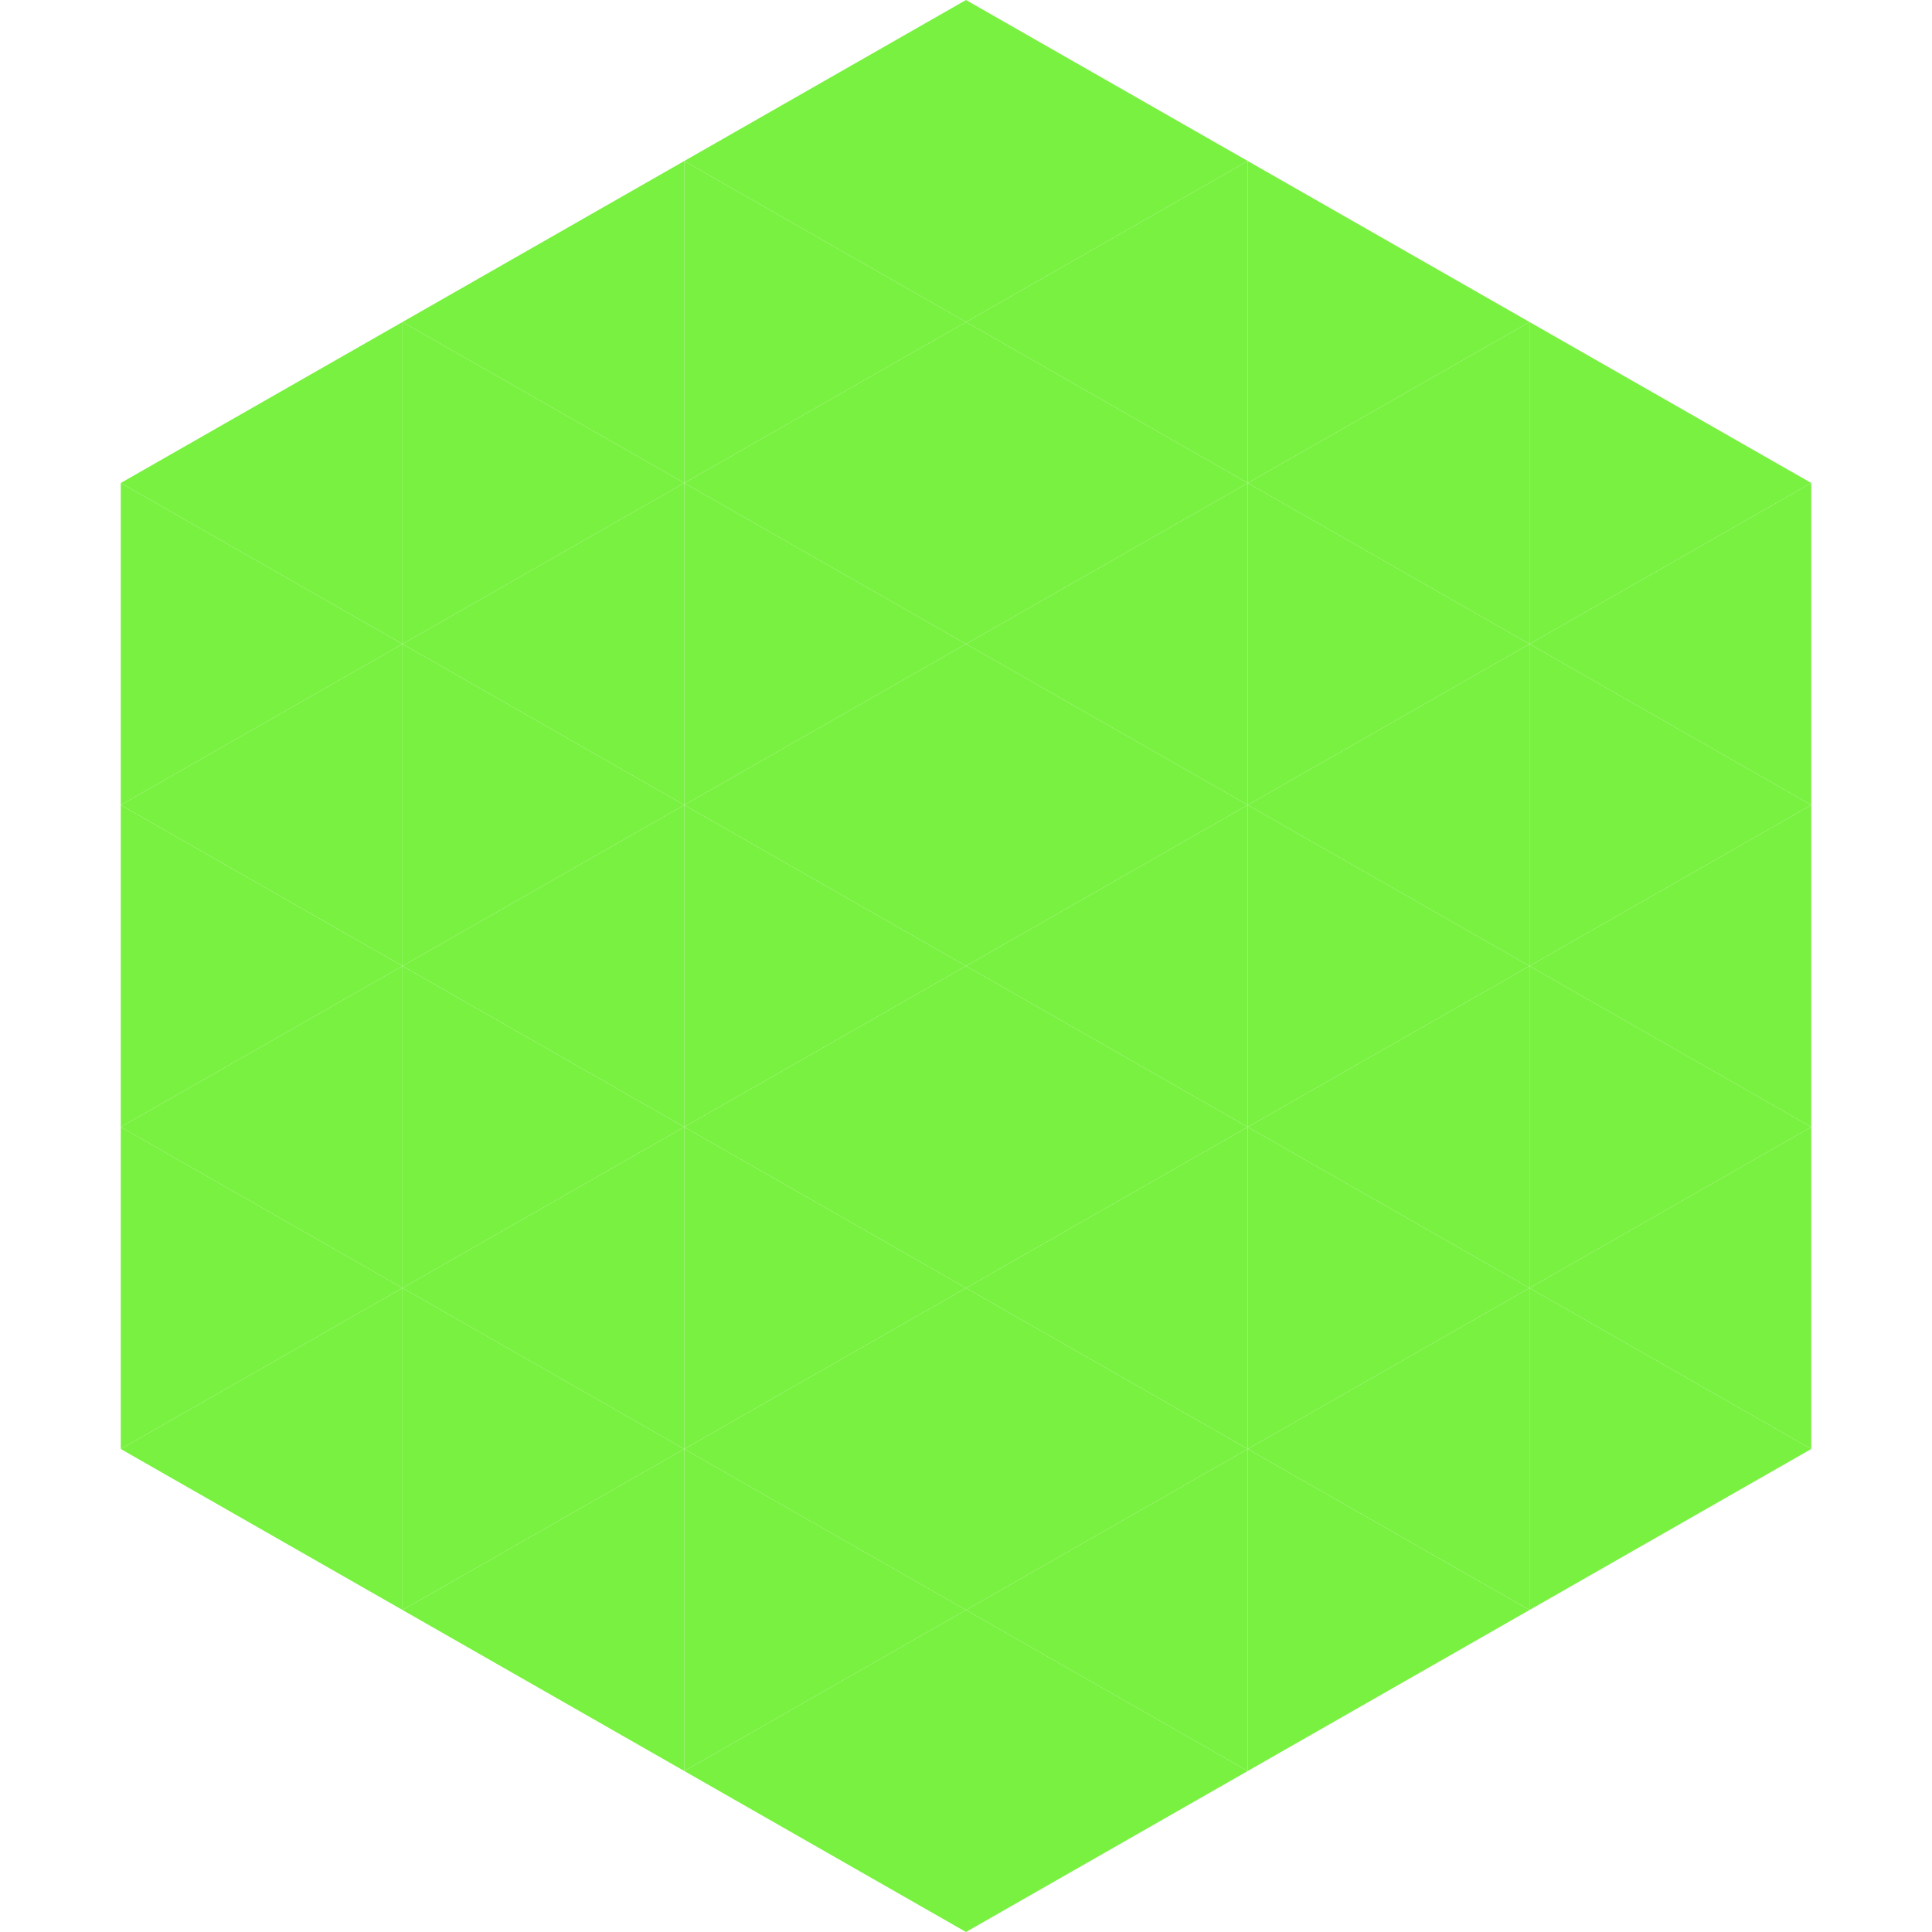
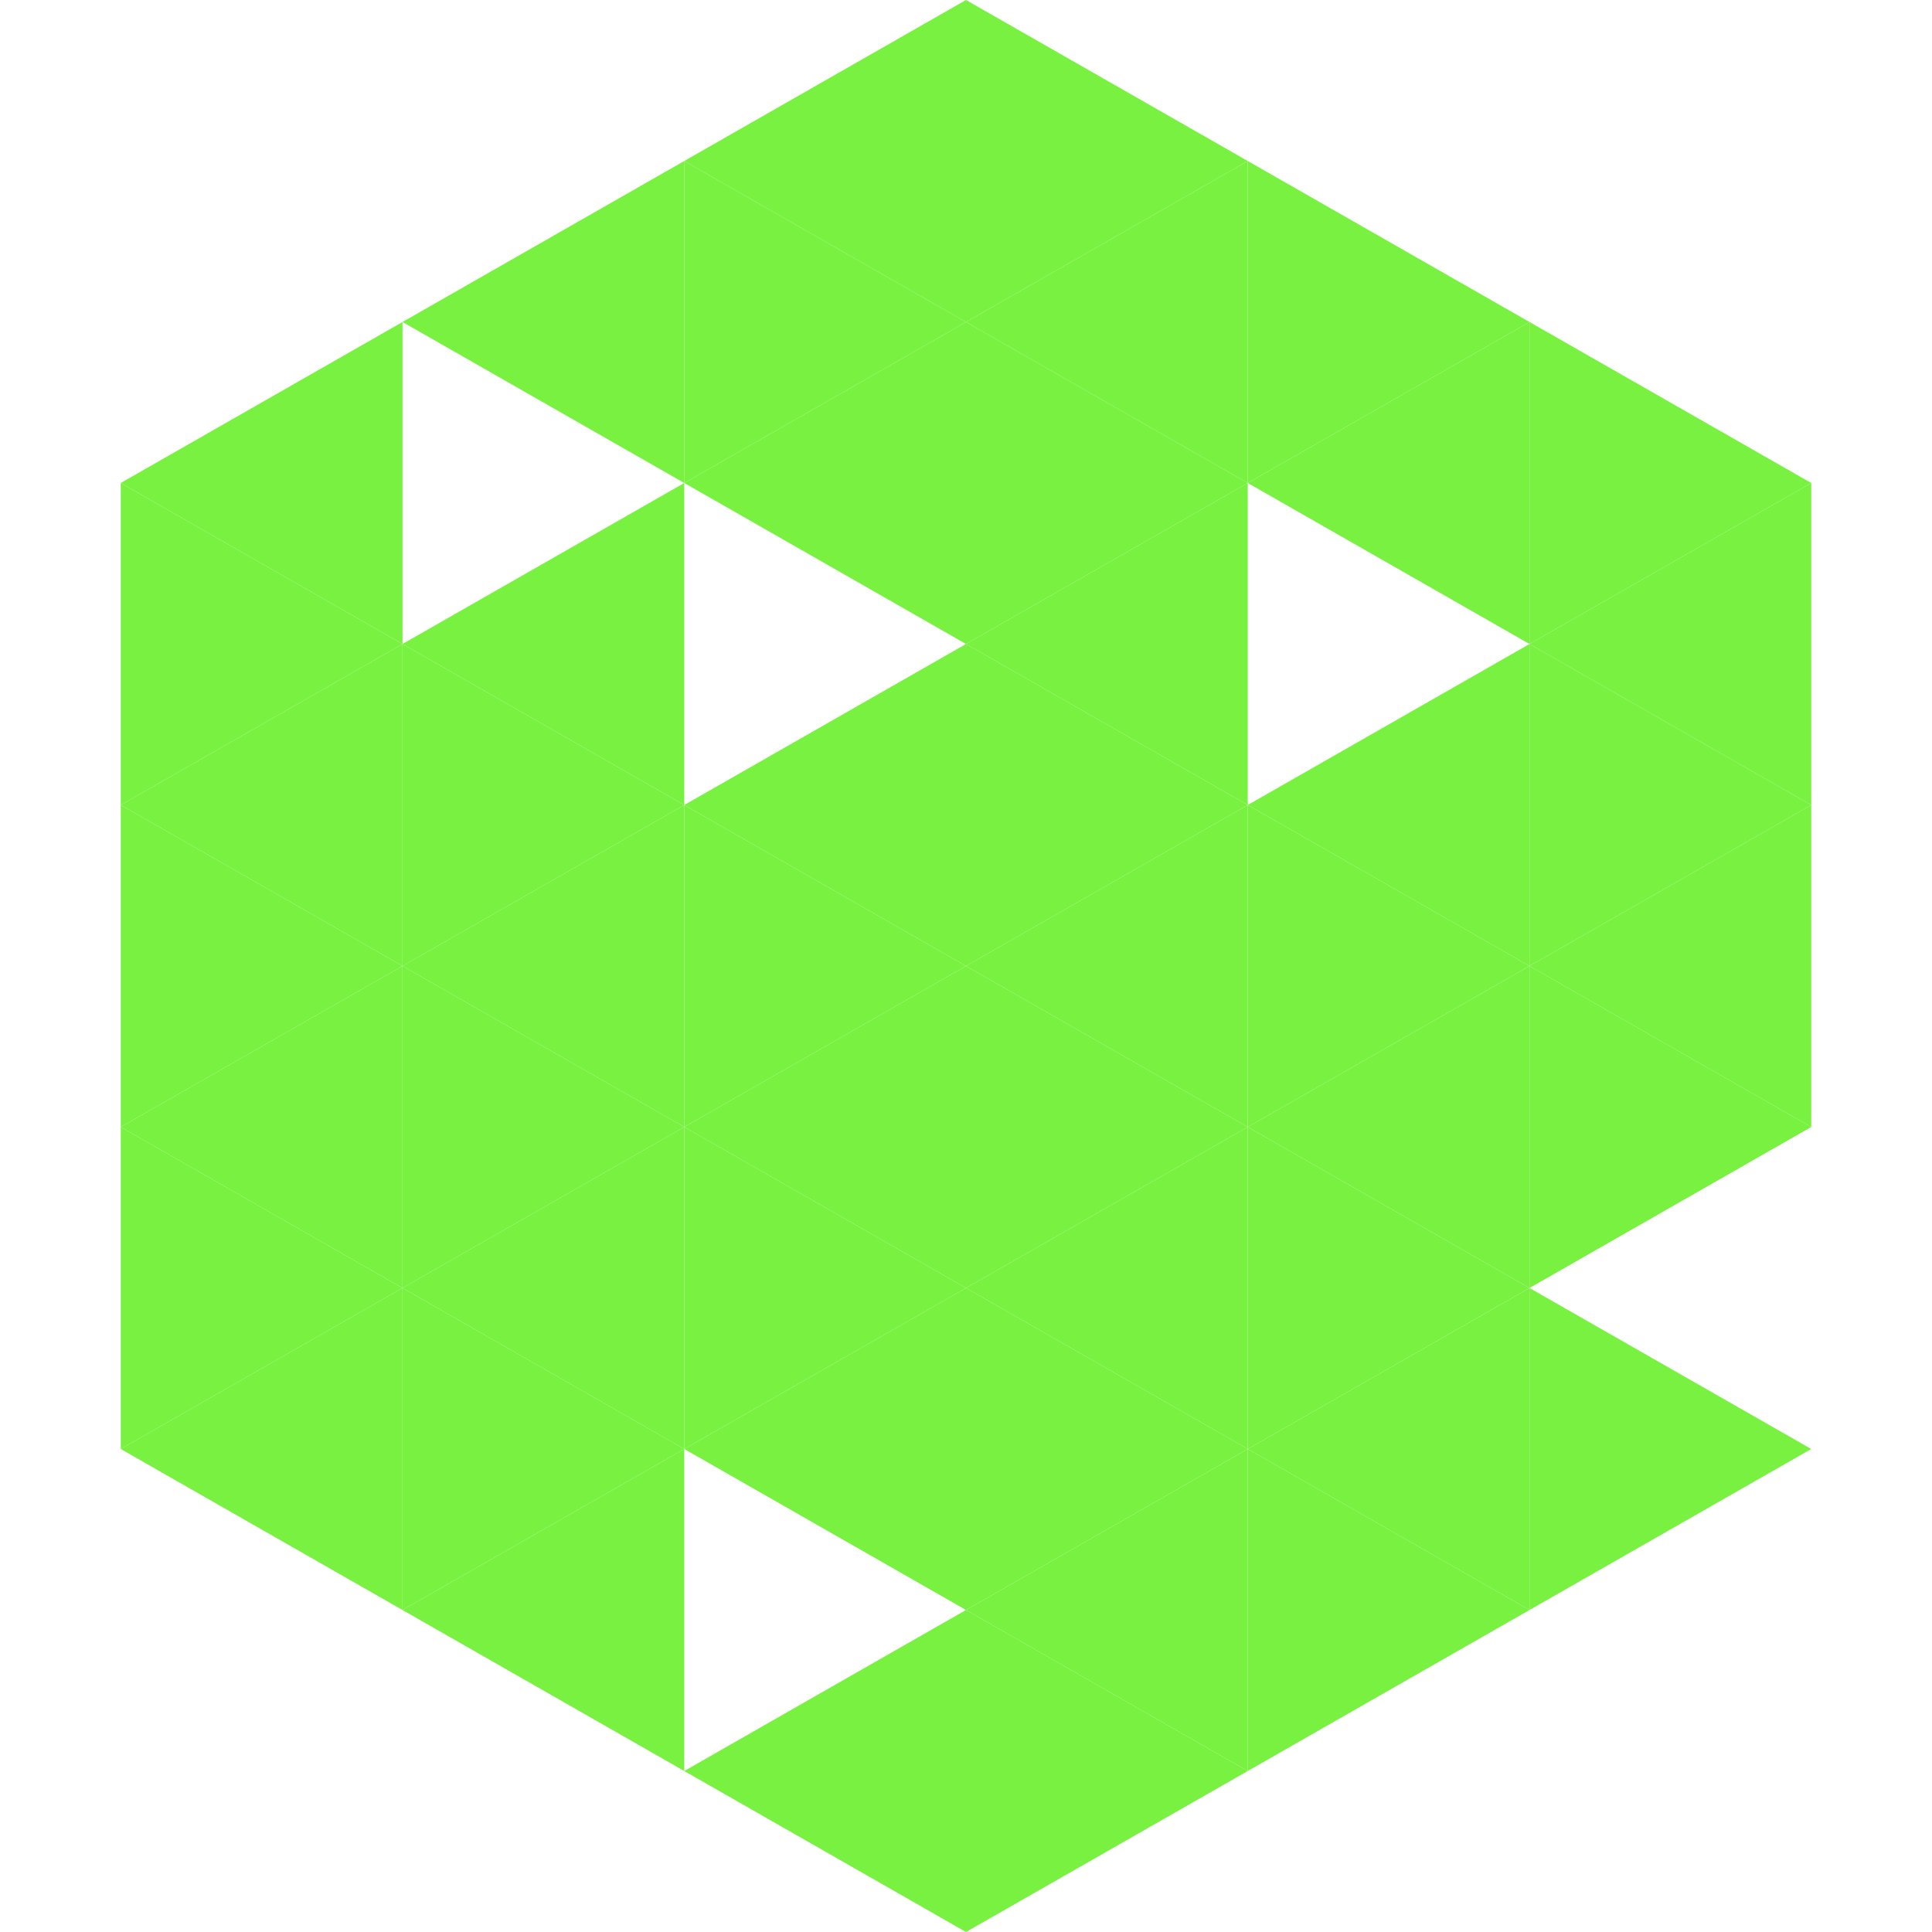
<svg xmlns="http://www.w3.org/2000/svg" width="240" height="240">
  <polygon points="50,40 15,60 50,80" style="fill:rgb(121,241,65)" />
  <polygon points="190,40 225,60 190,80" style="fill:rgb(121,241,65)" />
  <polygon points="15,60 50,80 15,100" style="fill:rgb(121,241,65)" />
  <polygon points="225,60 190,80 225,100" style="fill:rgb(121,241,65)" />
  <polygon points="50,80 15,100 50,120" style="fill:rgb(121,241,65)" />
  <polygon points="190,80 225,100 190,120" style="fill:rgb(121,241,65)" />
  <polygon points="15,100 50,120 15,140" style="fill:rgb(121,241,65)" />
  <polygon points="225,100 190,120 225,140" style="fill:rgb(121,241,65)" />
  <polygon points="50,120 15,140 50,160" style="fill:rgb(121,241,65)" />
  <polygon points="190,120 225,140 190,160" style="fill:rgb(121,241,65)" />
  <polygon points="15,140 50,160 15,180" style="fill:rgb(121,241,65)" />
-   <polygon points="225,140 190,160 225,180" style="fill:rgb(121,241,65)" />
  <polygon points="50,160 15,180 50,200" style="fill:rgb(121,241,65)" />
  <polygon points="190,160 225,180 190,200" style="fill:rgb(121,241,65)" />
  <polygon points="15,180 50,200 15,220" style="fill:rgb(255,255,255); fill-opacity:0" />
  <polygon points="225,180 190,200 225,220" style="fill:rgb(255,255,255); fill-opacity:0" />
  <polygon points="50,0 85,20 50,40" style="fill:rgb(255,255,255); fill-opacity:0" />
  <polygon points="190,0 155,20 190,40" style="fill:rgb(255,255,255); fill-opacity:0" />
  <polygon points="85,20 50,40 85,60" style="fill:rgb(121,241,65)" />
  <polygon points="155,20 190,40 155,60" style="fill:rgb(121,241,65)" />
-   <polygon points="50,40 85,60 50,80" style="fill:rgb(121,241,65)" />
  <polygon points="190,40 155,60 190,80" style="fill:rgb(121,241,65)" />
  <polygon points="85,60 50,80 85,100" style="fill:rgb(121,241,65)" />
-   <polygon points="155,60 190,80 155,100" style="fill:rgb(121,241,65)" />
  <polygon points="50,80 85,100 50,120" style="fill:rgb(121,241,65)" />
  <polygon points="190,80 155,100 190,120" style="fill:rgb(121,241,65)" />
  <polygon points="85,100 50,120 85,140" style="fill:rgb(121,241,65)" />
  <polygon points="155,100 190,120 155,140" style="fill:rgb(121,241,65)" />
  <polygon points="50,120 85,140 50,160" style="fill:rgb(121,241,65)" />
  <polygon points="190,120 155,140 190,160" style="fill:rgb(121,241,65)" />
  <polygon points="85,140 50,160 85,180" style="fill:rgb(121,241,65)" />
  <polygon points="155,140 190,160 155,180" style="fill:rgb(121,241,65)" />
  <polygon points="50,160 85,180 50,200" style="fill:rgb(121,241,65)" />
  <polygon points="190,160 155,180 190,200" style="fill:rgb(121,241,65)" />
  <polygon points="85,180 50,200 85,220" style="fill:rgb(121,241,65)" />
  <polygon points="155,180 190,200 155,220" style="fill:rgb(121,241,65)" />
  <polygon points="120,0 85,20 120,40" style="fill:rgb(121,241,65)" />
  <polygon points="120,0 155,20 120,40" style="fill:rgb(121,241,65)" />
  <polygon points="85,20 120,40 85,60" style="fill:rgb(121,241,65)" />
  <polygon points="155,20 120,40 155,60" style="fill:rgb(121,241,65)" />
  <polygon points="120,40 85,60 120,80" style="fill:rgb(121,241,65)" />
  <polygon points="120,40 155,60 120,80" style="fill:rgb(121,241,65)" />
-   <polygon points="85,60 120,80 85,100" style="fill:rgb(121,241,65)" />
  <polygon points="155,60 120,80 155,100" style="fill:rgb(121,241,65)" />
  <polygon points="120,80 85,100 120,120" style="fill:rgb(121,241,65)" />
  <polygon points="120,80 155,100 120,120" style="fill:rgb(121,241,65)" />
  <polygon points="85,100 120,120 85,140" style="fill:rgb(121,241,65)" />
  <polygon points="155,100 120,120 155,140" style="fill:rgb(121,241,65)" />
  <polygon points="120,120 85,140 120,160" style="fill:rgb(121,241,65)" />
  <polygon points="120,120 155,140 120,160" style="fill:rgb(121,241,65)" />
  <polygon points="85,140 120,160 85,180" style="fill:rgb(121,241,65)" />
  <polygon points="155,140 120,160 155,180" style="fill:rgb(121,241,65)" />
  <polygon points="120,160 85,180 120,200" style="fill:rgb(121,241,65)" />
  <polygon points="120,160 155,180 120,200" style="fill:rgb(121,241,65)" />
-   <polygon points="85,180 120,200 85,220" style="fill:rgb(121,241,65)" />
  <polygon points="155,180 120,200 155,220" style="fill:rgb(121,241,65)" />
  <polygon points="120,200 85,220 120,240" style="fill:rgb(121,241,65)" />
  <polygon points="120,200 155,220 120,240" style="fill:rgb(121,241,65)" />
  <polygon points="85,220 120,240 85,260" style="fill:rgb(255,255,255); fill-opacity:0" />
  <polygon points="155,220 120,240 155,260" style="fill:rgb(255,255,255); fill-opacity:0" />
</svg>